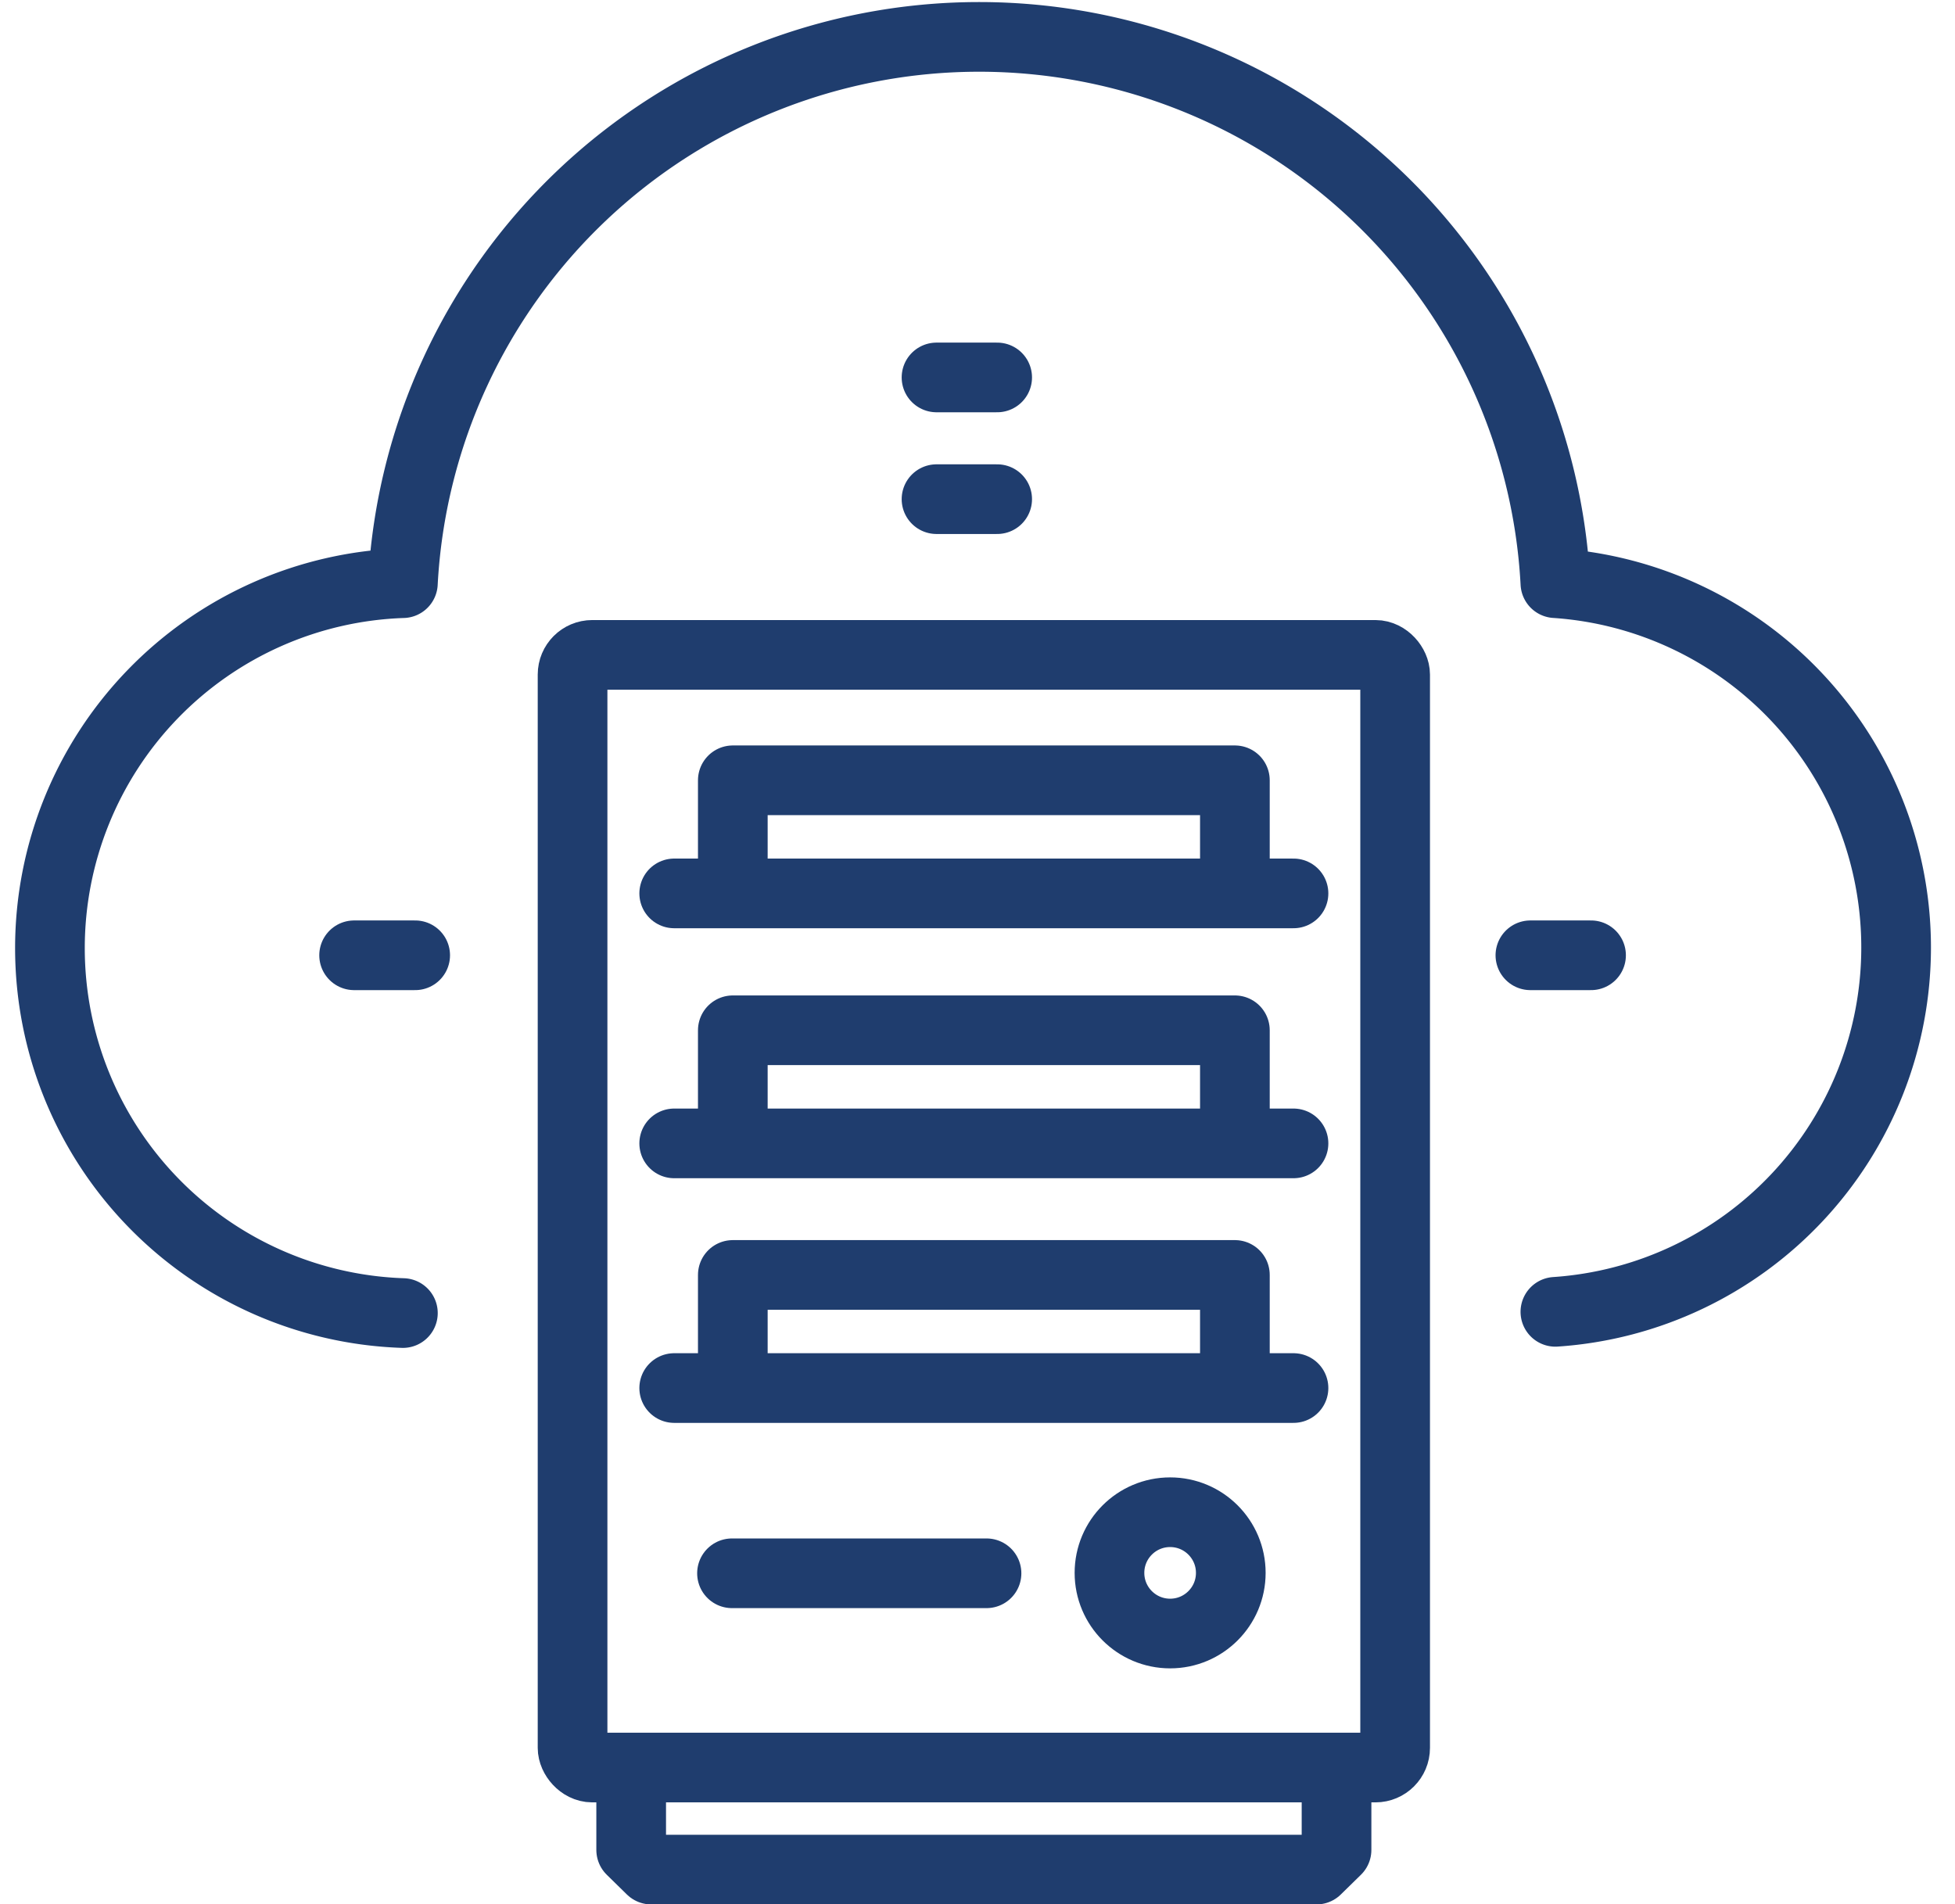
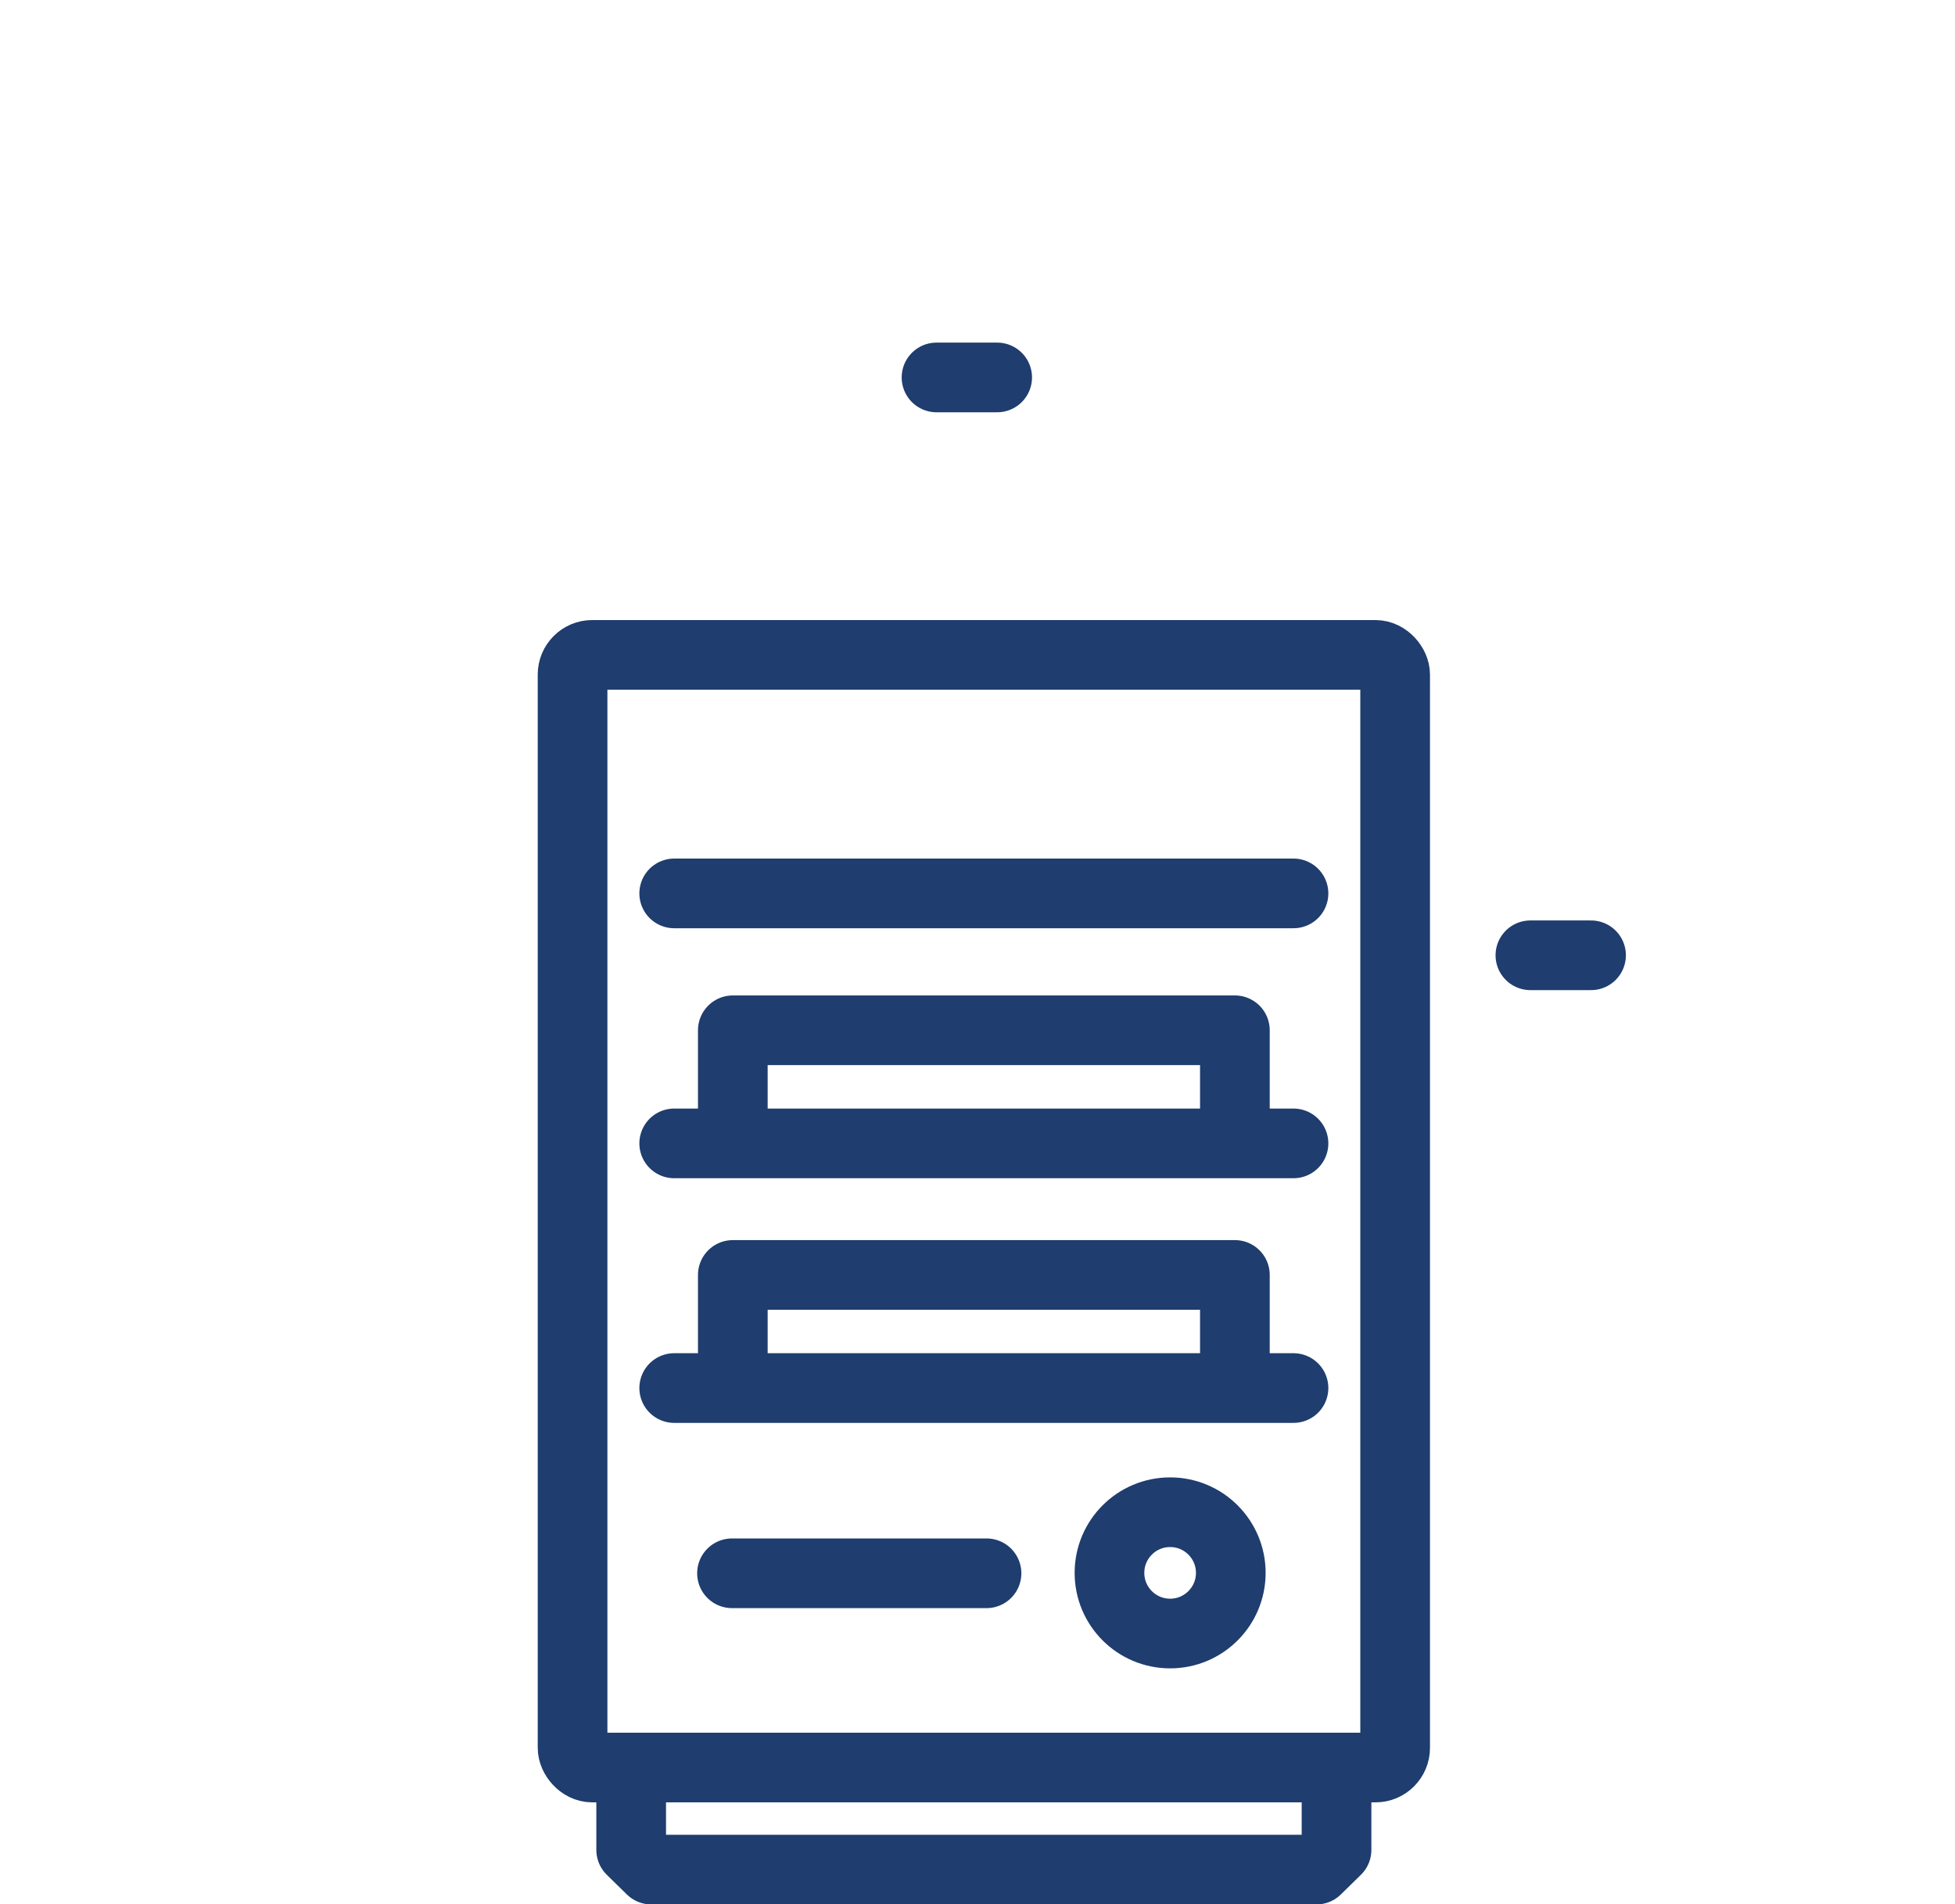
<svg xmlns="http://www.w3.org/2000/svg" id="Layer_1" data-name="Layer 1" viewBox="0 0 47.7 46.46">
  <defs>
    <style>.cls-1{fill:none;stroke:#1f3d6e;stroke-linecap:round;stroke-linejoin:round;stroke-width:1.7px;}</style>
  </defs>
-   <path class="cls-1" d="M44.1,38.78A8.91,8.91,0,0,0,44.1,21h0a14.08,14.08,0,0,0-28.12,0h0a8.91,8.91,0,0,0,0,17.81" transform="translate(-6.15 -6.77)" />
-   <line class="cls-1" x1="22.85" y1="12.18" x2="24.33" y2="12.18" />
  <line class="cls-1" x1="22.85" y1="9.21" x2="24.33" y2="9.21" />
-   <line class="cls-1" x1="8.64" y1="23.31" x2="10.13" y2="23.31" />
  <line class="cls-1" x1="37.34" y1="23.31" x2="38.82" y2="23.31" />
  <rect class="cls-1" x="13.97" y="15.98" width="20.07" height="27.15" rx="0.48" />
  <polyline class="cls-1" points="15.4 43.7 15.4 45.14 15.89 45.62 32.12 45.62 32.61 45.14 32.61 43.7" />
-   <polyline class="cls-1" points="17.88 20.95 17.88 19.04 30.13 19.04 30.13 20.95" />
  <line class="cls-1" x1="16.45" y1="21.8" x2="31.56" y2="21.8" />
  <polyline class="cls-1" points="17.88 27.05 17.88 25.14 30.13 25.14 30.13 27.05" />
  <line class="cls-1" x1="16.45" y1="27.9" x2="31.56" y2="27.9" />
  <polyline class="cls-1" points="17.88 33.02 17.88 31.11 30.13 31.11 30.13 33.02" />
  <line class="cls-1" x1="16.45" y1="33.87" x2="31.56" y2="33.87" />
  <line class="cls-1" x1="17.86" y1="38.39" x2="24.07" y2="38.39" />
  <circle class="cls-1" cx="28.55" cy="38.38" r="1.48" />
</svg>